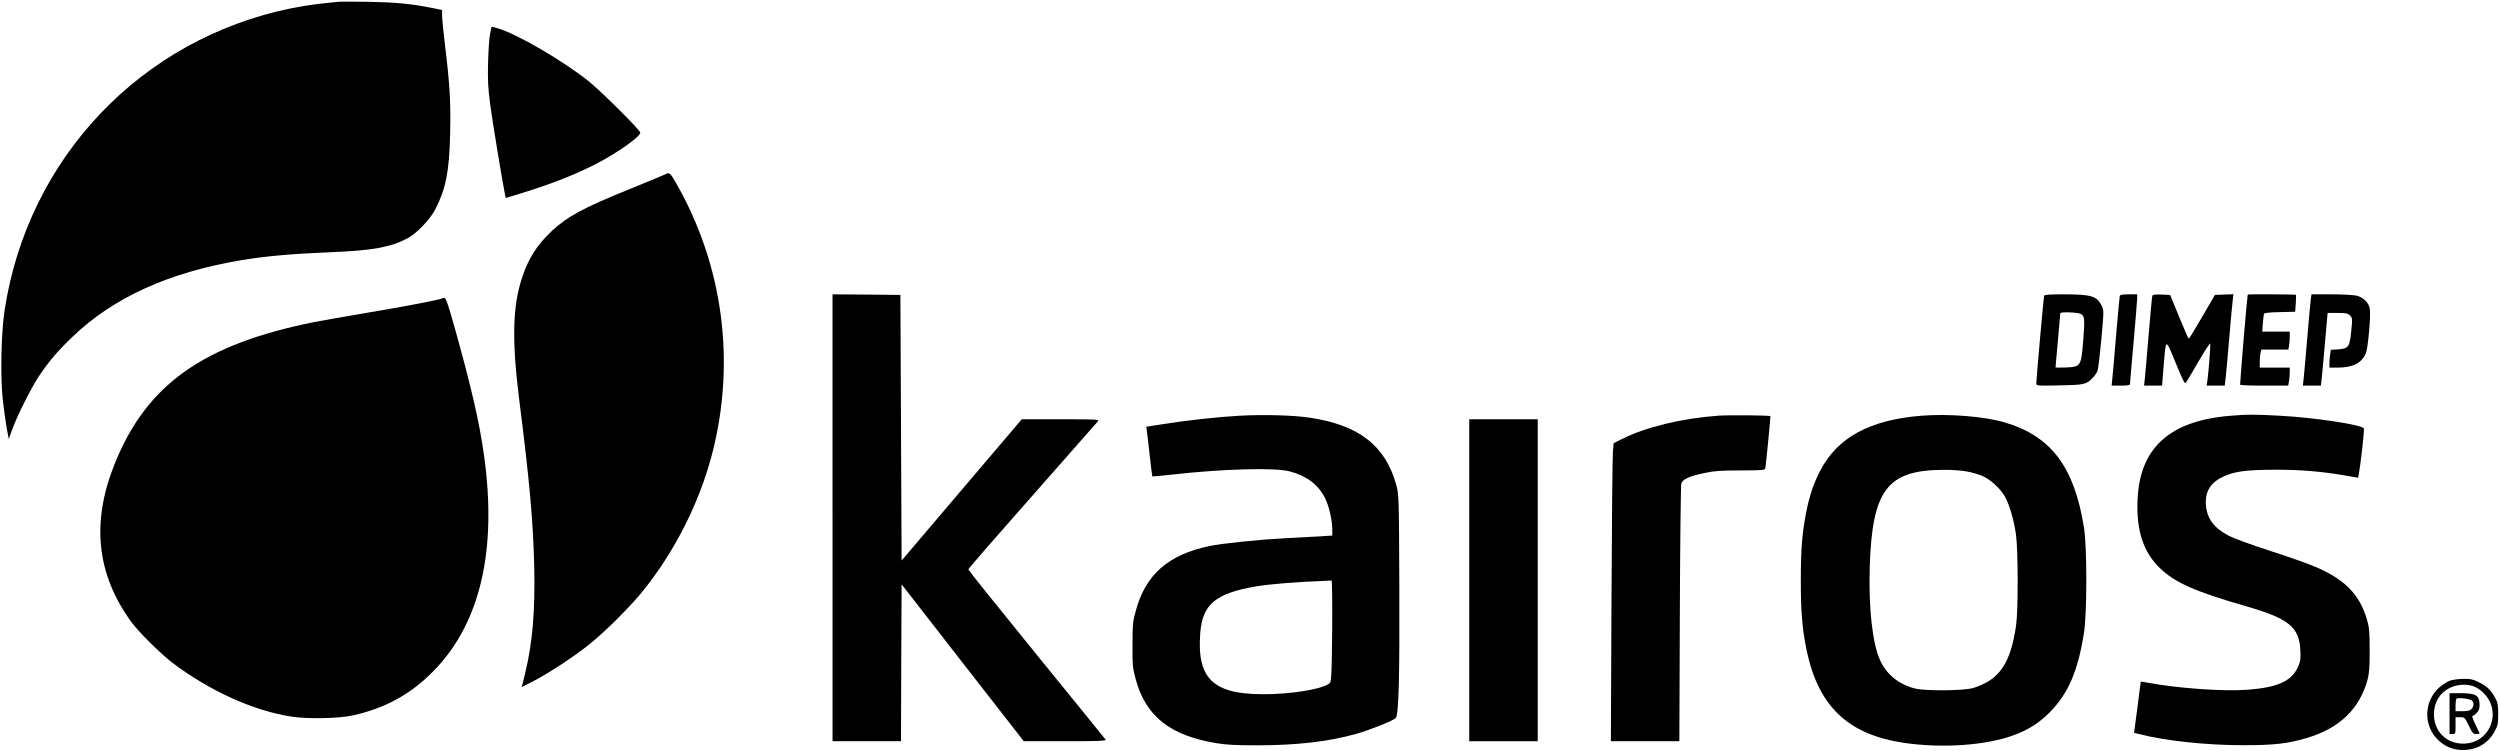
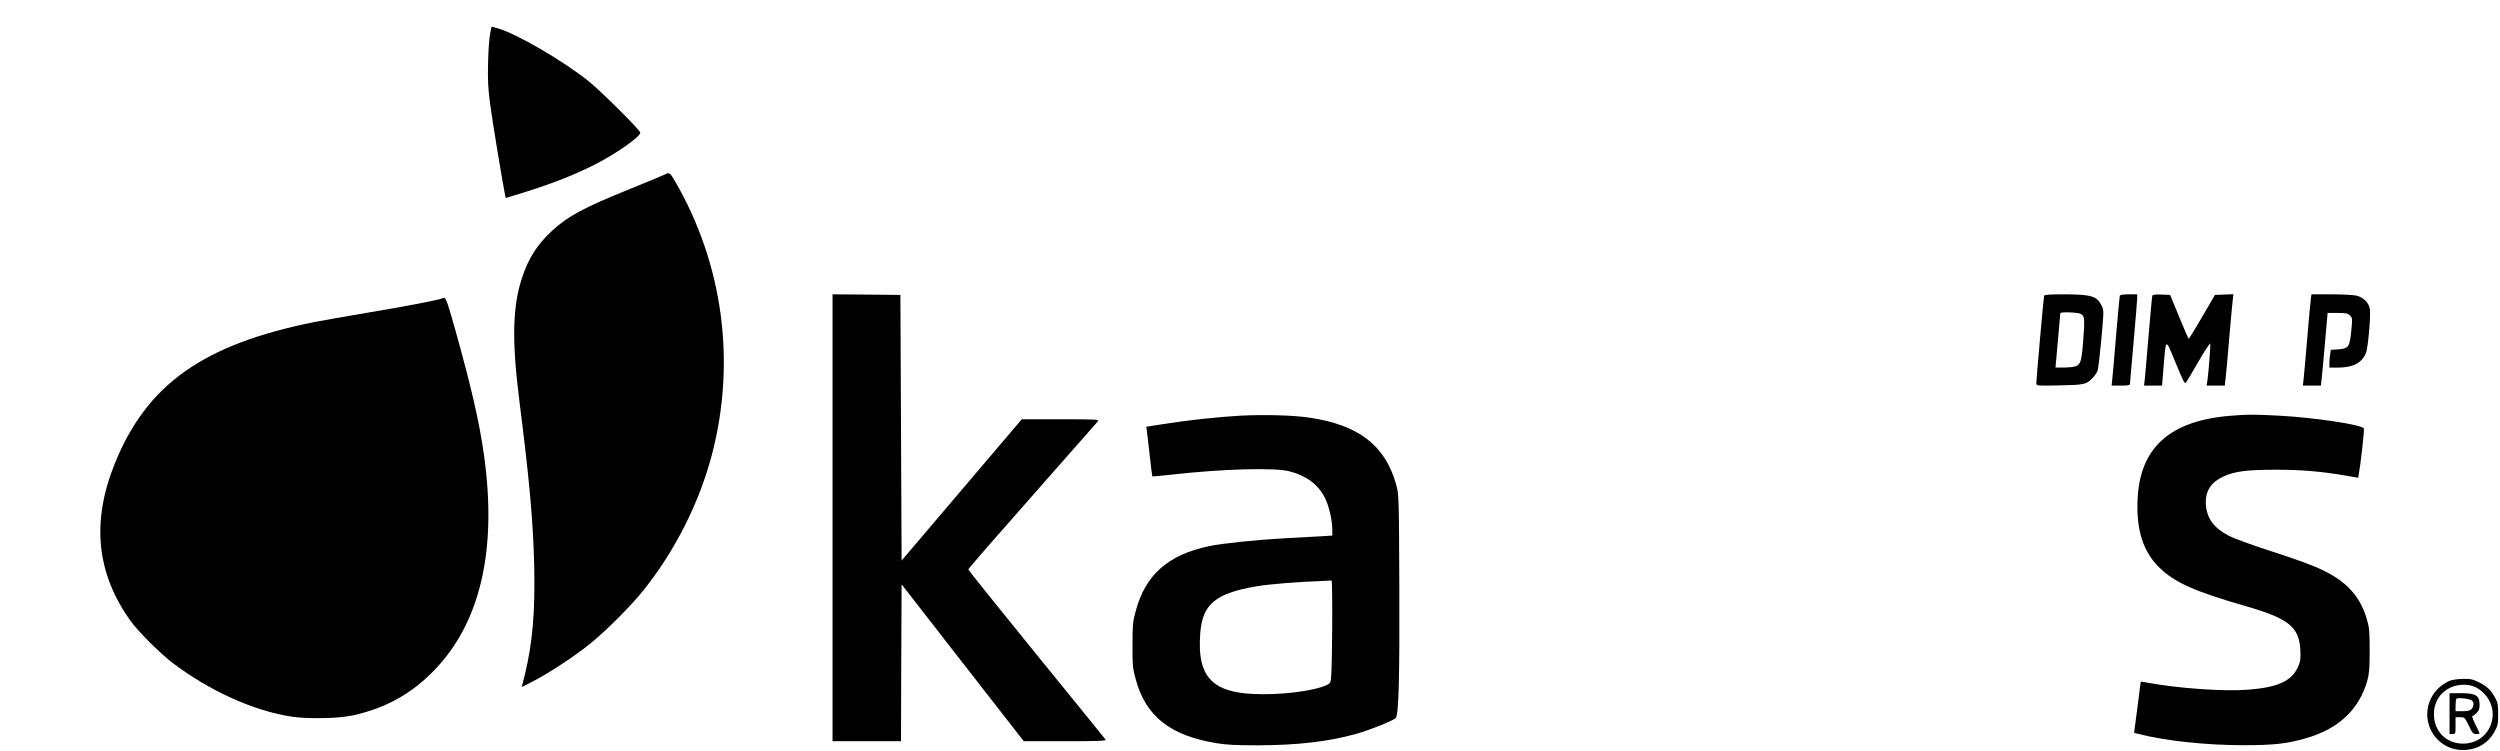
<svg xmlns="http://www.w3.org/2000/svg" version="1.0" width="2081pt" height="625pt" viewBox="0 0 2081 625" preserveAspectRatio="xMidYMid meet">
  <g transform="translate(0,625) scale(0.1,-0.1)" fill="#000000" stroke="none">
-     <path d="M2805 6234 c-16 -2 -79 -9 -140 -15 -60 -6 -171 -24 -246 -39 -1247 -257 -2185 -1245 -2380 -2508 -30 -194 -37 -564 -15 -757 9 -77 23 -180 32 -229 l17 -90 29 80 c42 116 158 346 223 444 84 125 154 207 279 327 341 327 804 537 1409 638 200 33 415 52 727 65 360 14 511 41 655 118 74 40 184 154 227 237 89 172 118 314 125 631 6 261 -2 407 -43 739 -13 110 -24 221 -24 246 l0 46 -85 17 c-173 35 -305 47 -530 51 -126 2 -243 2 -260 -1z" />
    <path d="M4080 5972 c-7 -32 -15 -138 -17 -237 -4 -145 -1 -212 16 -345 17 -133 107 -678 126 -767 l5 -21 82 25 c275 83 467 157 655 251 178 90 383 233 383 268 0 20 -330 348 -430 428 -214 171 -603 397 -756 440 l-52 14 -12 -56z" />
    <path d="M5538 4799 c-9 -5 -138 -58 -285 -118 -398 -161 -528 -231 -661 -355 -122 -115 -192 -224 -246 -387 -80 -239 -86 -525 -23 -1024 84 -659 115 -1005 124 -1380 8 -375 -14 -635 -76 -891 l-28 -113 98 50 c127 65 338 204 469 309 133 107 341 315 445 445 263 328 465 728 570 1127 204 775 94 1591 -307 2281 -39 68 -49 75 -80 56z" />
    <path d="M6930 1940 l0 -1860 285 0 285 0 2 653 3 653 508 -653 509 -653 345 0 c263 0 342 3 337 12 -4 6 -263 326 -576 710 -312 384 -568 703 -568 708 0 6 240 282 533 613 292 331 538 610 546 620 13 16 -5 17 -310 17 l-324 0 -500 -588 -500 -588 -5 1106 -5 1105 -282 3 -283 2 0 -1860z" />
    <path d="M17015 3788 c-4 -13 -65 -697 -65 -731 0 -18 11 -19 193 -15 208 4 225 7 279 65 15 15 32 41 38 57 6 16 20 136 32 266 21 234 21 238 2 276 -40 80 -85 93 -312 94 -121 0 -164 -3 -167 -12z m305 -151 c33 -17 35 -39 20 -231 -17 -205 -20 -209 -144 -215 -47 -1 -86 -1 -86 0 0 2 9 103 20 224 11 121 20 223 20 228 0 12 143 8 170 -6z" />
    <path d="M17645 3788 c-2 -7 -15 -152 -30 -323 -14 -170 -28 -336 -32 -367 l-6 -58 77 0 c54 0 76 4 76 13 0 6 13 163 30 347 16 184 30 350 30 368 l0 32 -70 0 c-48 0 -72 -4 -75 -12z" />
    <path d="M17916 3788 c-3 -7 -16 -155 -31 -328 -14 -173 -29 -339 -32 -367 l-6 -53 75 0 75 0 12 148 c21 255 14 252 101 42 63 -154 76 -179 86 -165 7 9 54 89 105 177 51 88 95 155 97 148 4 -12 -14 -242 -24 -312 l-6 -38 76 0 75 0 5 43 c4 23 17 175 31 337 14 162 27 314 31 338 l5 43 -77 -3 -77 -3 -106 -182 c-58 -101 -109 -183 -112 -183 -3 0 -39 82 -80 183 l-75 182 -72 3 c-53 2 -73 -1 -76 -10z" />
-     <path d="M18710 3798 c-7 -38 -66 -745 -63 -750 2 -5 93 -8 202 -8 l198 0 7 38 c3 20 6 54 6 75 l0 37 -125 0 -125 0 0 44 c0 24 3 58 6 75 l7 31 112 0 113 0 6 31 c3 17 6 51 6 75 l0 44 -115 0 -114 0 5 68 c3 37 7 72 9 79 3 9 42 13 132 15 l128 3 5 68 c3 38 3 71 1 73 -5 4 -401 6 -401 2z" />
    <path d="M19236 3768 c-3 -18 -17 -170 -31 -338 -14 -168 -28 -324 -31 -347 l-5 -43 75 0 75 0 5 43 c3 23 16 159 28 302 l23 260 82 0 c71 0 85 -3 104 -21 21 -21 21 -26 11 -129 -13 -133 -23 -147 -110 -153 l-60 -4 -6 -37 c-3 -20 -6 -53 -6 -73 l0 -38 68 0 c128 0 201 38 236 121 18 44 42 319 32 371 -9 49 -54 93 -110 107 -25 6 -119 11 -210 11 l-165 0 -5 -32z" />
    <path d="M3679 3766 c-10 -10 -320 -69 -632 -121 -182 -31 -377 -65 -432 -76 -925 -186 -1394 -519 -1660 -1179 -196 -486 -152 -916 135 -1313 61 -85 248 -270 345 -344 311 -235 674 -399 990 -448 133 -21 398 -16 512 10 273 60 487 179 677 375 385 397 525 1001 415 1790 -39 277 -101 547 -236 1033 -60 215 -81 277 -94 277 -8 0 -18 -2 -20 -4z" />
    <path d="M10325 2790 c-184 -10 -450 -39 -647 -71 l-136 -21 4 -32 c3 -17 13 -109 24 -205 10 -95 21 -175 22 -177 2 -1 78 6 168 16 418 47 847 59 973 27 141 -36 241 -111 296 -222 34 -68 61 -186 61 -265 l0 -48 -92 -6 c-51 -3 -185 -10 -298 -16 -226 -12 -524 -43 -632 -65 -346 -73 -534 -239 -615 -544 -24 -86 -26 -114 -26 -281 -1 -168 2 -194 26 -282 83 -309 286 -471 672 -534 85 -14 163 -18 345 -18 332 1 589 31 818 95 114 32 314 112 331 133 24 29 32 345 29 1096 -3 754 -4 766 -26 845 -91 328 -313 499 -725 559 -135 20 -375 26 -572 16z m764 -1788 c-3 -336 -7 -422 -18 -435 -35 -43 -253 -86 -471 -94 -490 -18 -640 108 -609 509 19 239 127 329 465 387 113 19 348 38 534 44 47 2 89 4 94 5 4 1 7 -186 5 -416z" />
-     <path d="M14305 2790 c-306 -22 -607 -95 -805 -195 l-68 -34 -6 -68 c-4 -37 -9 -596 -12 -1240 l-5 -1173 285 0 285 0 4 1057 c2 582 8 1071 12 1087 10 36 63 61 194 89 79 17 132 21 299 21 195 1 203 2 207 21 5 23 44 429 42 431 -8 7 -347 10 -432 4z" />
-     <path d="M15999 2790 c-433 -34 -704 -180 -848 -459 -55 -107 -88 -204 -116 -344 -34 -174 -45 -309 -45 -567 0 -258 11 -393 45 -567 96 -479 344 -718 817 -787 318 -46 678 -21 910 64 123 45 213 103 303 194 152 155 232 341 282 658 26 164 26 713 0 876 -80 507 -275 764 -664 877 -167 49 -461 72 -684 55z m376 -465 c42 -8 101 -25 131 -39 67 -31 145 -103 183 -170 37 -65 75 -194 92 -316 18 -127 19 -632 1 -755 -46 -319 -139 -454 -357 -522 -77 -23 -398 -26 -485 -4 -134 34 -237 117 -290 235 -65 142 -97 442 -86 786 21 631 146 796 608 799 73 1 158 -5 203 -14z" />
    <path d="M18565 2789 c-505 -41 -754 -267 -772 -699 -11 -255 47 -434 184 -567 127 -123 291 -196 718 -319 356 -103 443 -172 453 -365 4 -72 1 -93 -18 -137 -52 -120 -167 -174 -417 -193 -199 -16 -587 11 -846 60 -26 4 -47 8 -47 7 -1 0 -13 -97 -28 -214 l-28 -212 36 -9 c223 -58 563 -94 875 -94 251 0 362 12 520 58 274 79 444 240 512 485 14 51 18 102 18 245 0 159 -3 190 -23 260 -62 213 -195 344 -459 449 -59 24 -223 81 -363 126 -140 45 -286 99 -325 119 -125 64 -185 145 -193 258 -8 113 40 189 149 238 95 42 188 54 429 55 217 0 382 -14 587 -49 l102 -18 5 26 c15 77 48 372 43 384 -12 31 -406 91 -708 107 -216 11 -259 11 -404 -1z" />
-     <path d="M12230 1420 l0 -1340 285 0 285 0 0 1340 0 1340 -285 0 -285 0 0 -1340z" />
    <path d="M20393 584 c-23 -9 -62 -33 -87 -55 -130 -114 -136 -317 -13 -437 56 -55 125 -84 201 -85 119 -2 215 52 271 154 27 49 30 63 30 144 0 73 -4 98 -22 131 -36 67 -70 101 -135 133 -52 26 -72 31 -132 30 -39 0 -90 -7 -113 -15z m205 -50 c20 -8 52 -29 70 -47 166 -158 61 -427 -165 -427 -141 0 -243 103 -243 245 0 98 47 177 132 219 61 31 147 35 206 10z" />
    <path d="M20390 310 l0 -170 25 0 c24 0 25 2 25 70 l0 70 38 0 c37 0 39 -2 72 -70 30 -62 37 -70 62 -70 15 0 28 2 28 5 0 3 -16 37 -35 75 -19 39 -30 70 -25 70 6 0 22 11 35 25 18 17 25 35 25 64 0 83 -28 101 -160 101 l-90 0 0 -170z m186 109 c19 -15 18 -48 -3 -71 -12 -13 -31 -18 -75 -18 l-58 0 0 48 c0 27 3 52 8 56 10 11 111 0 128 -15z" />
  </g>
</svg>